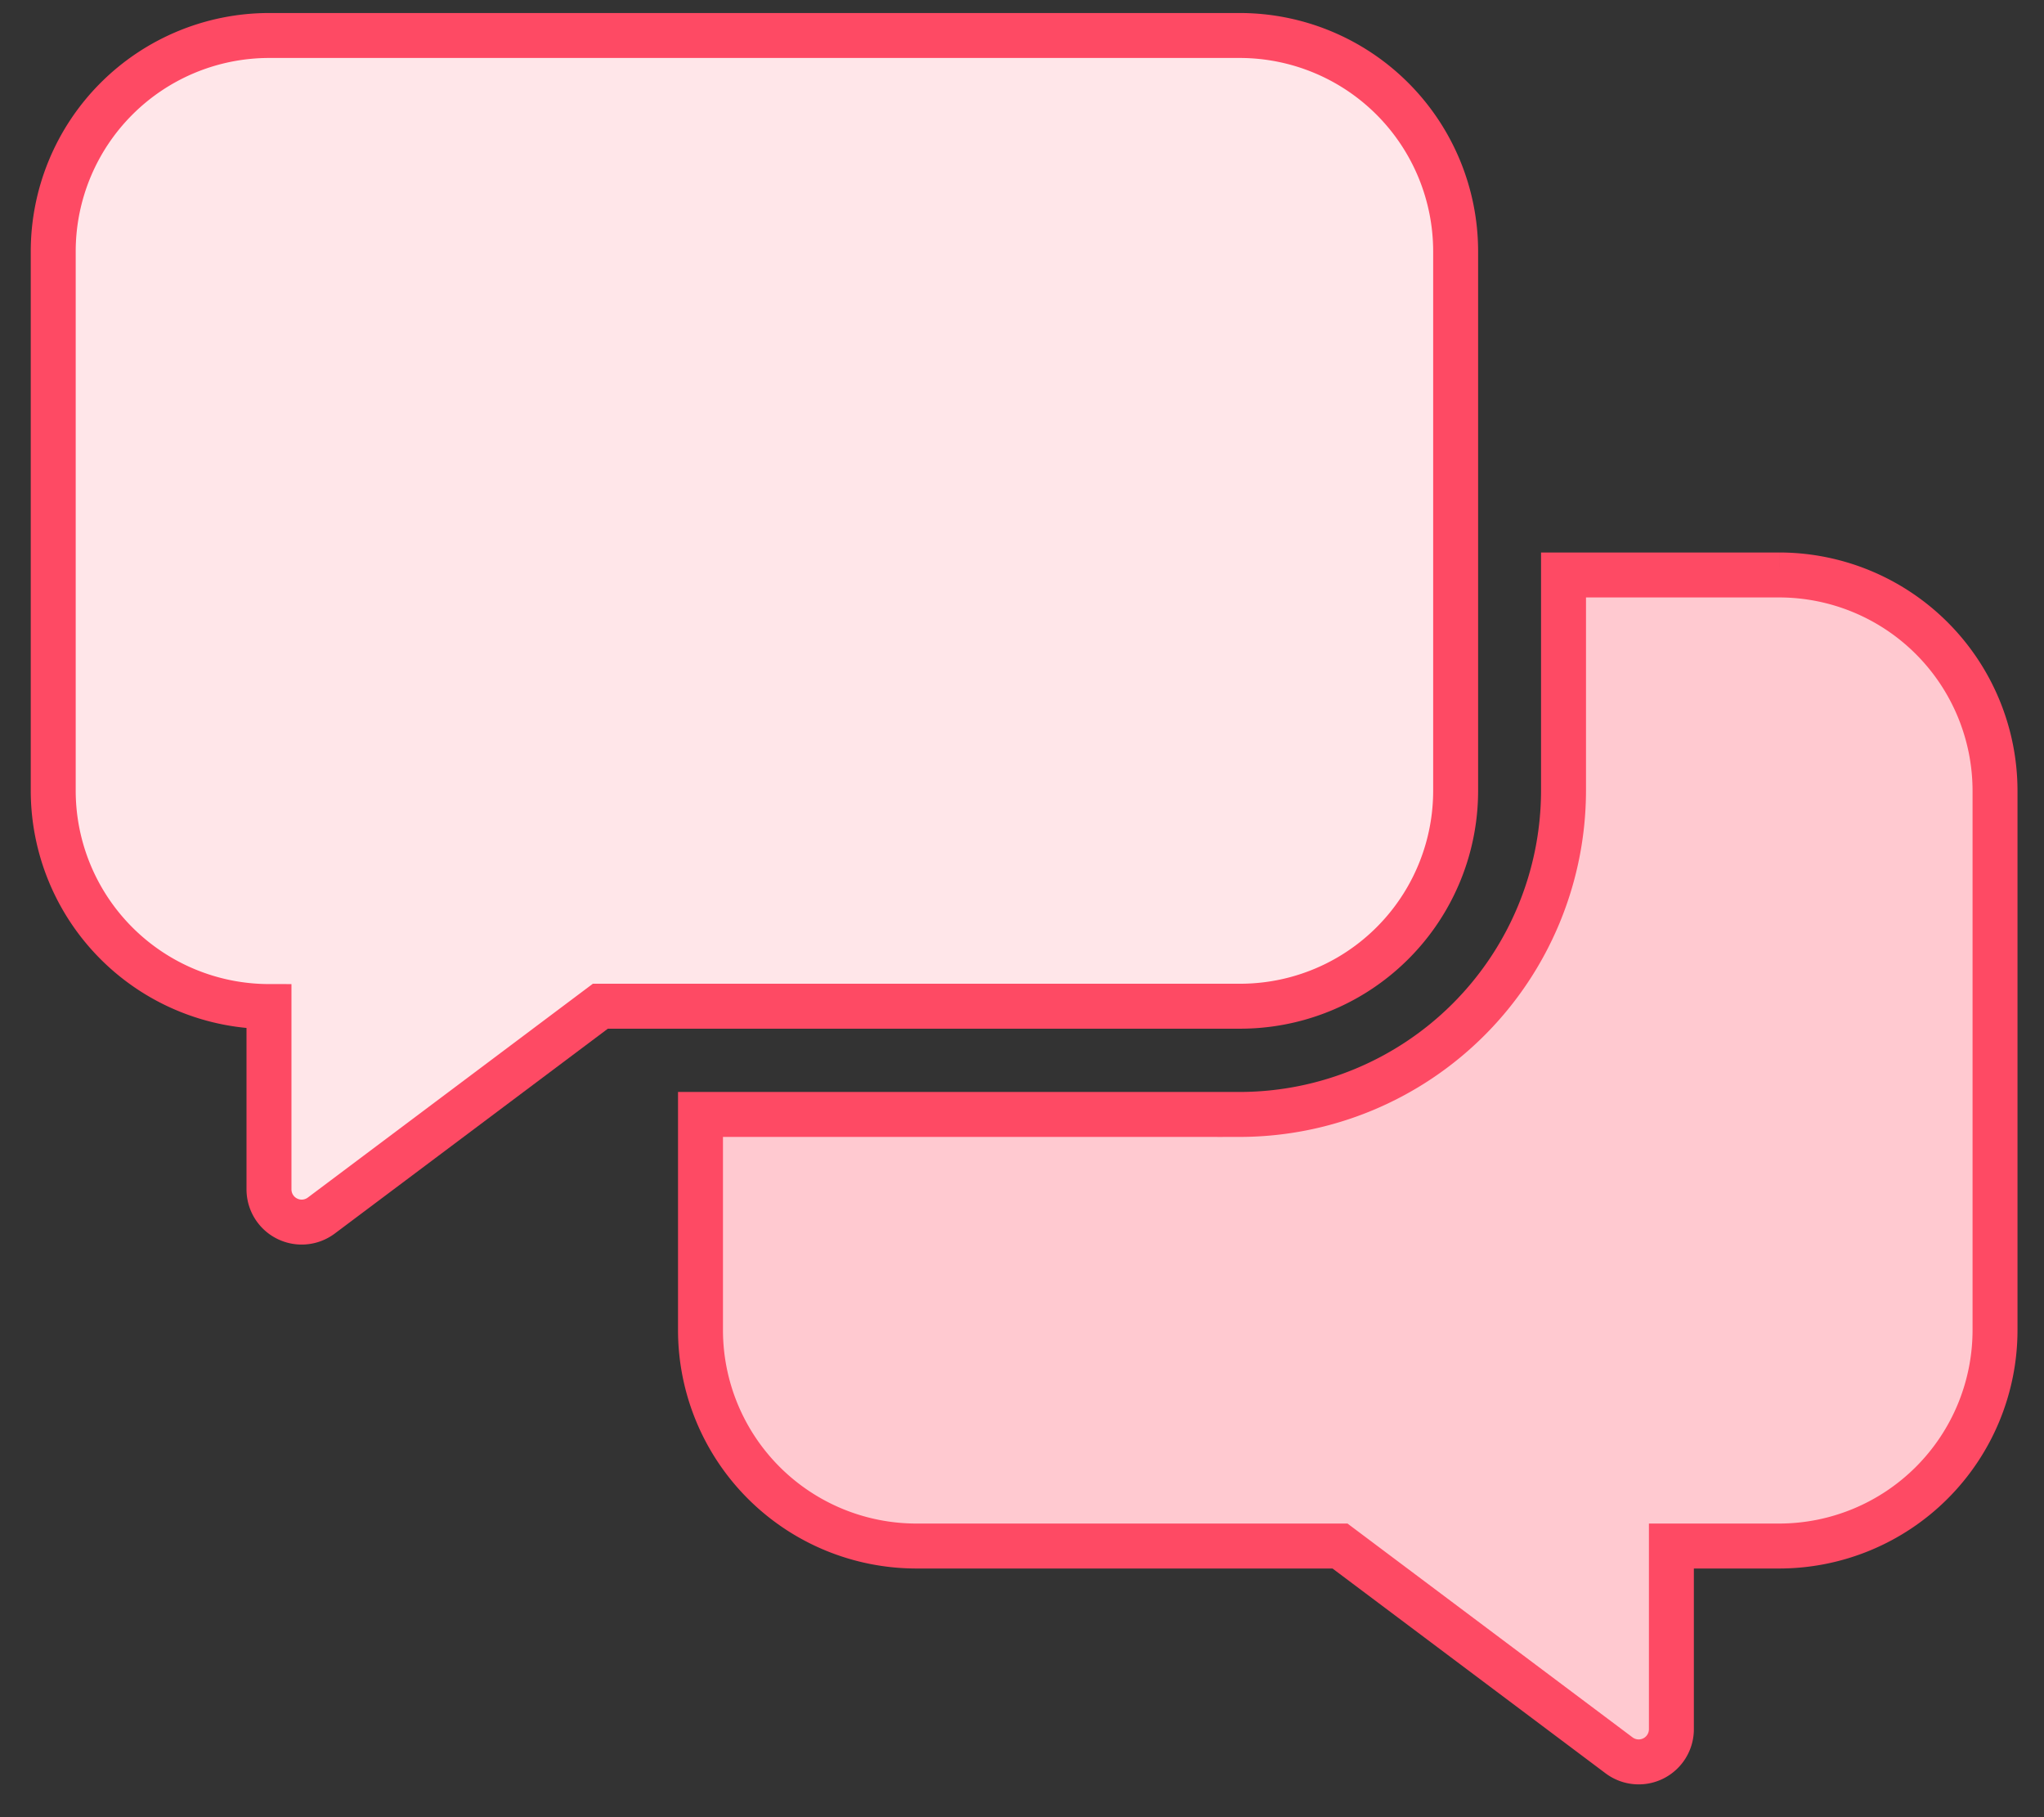
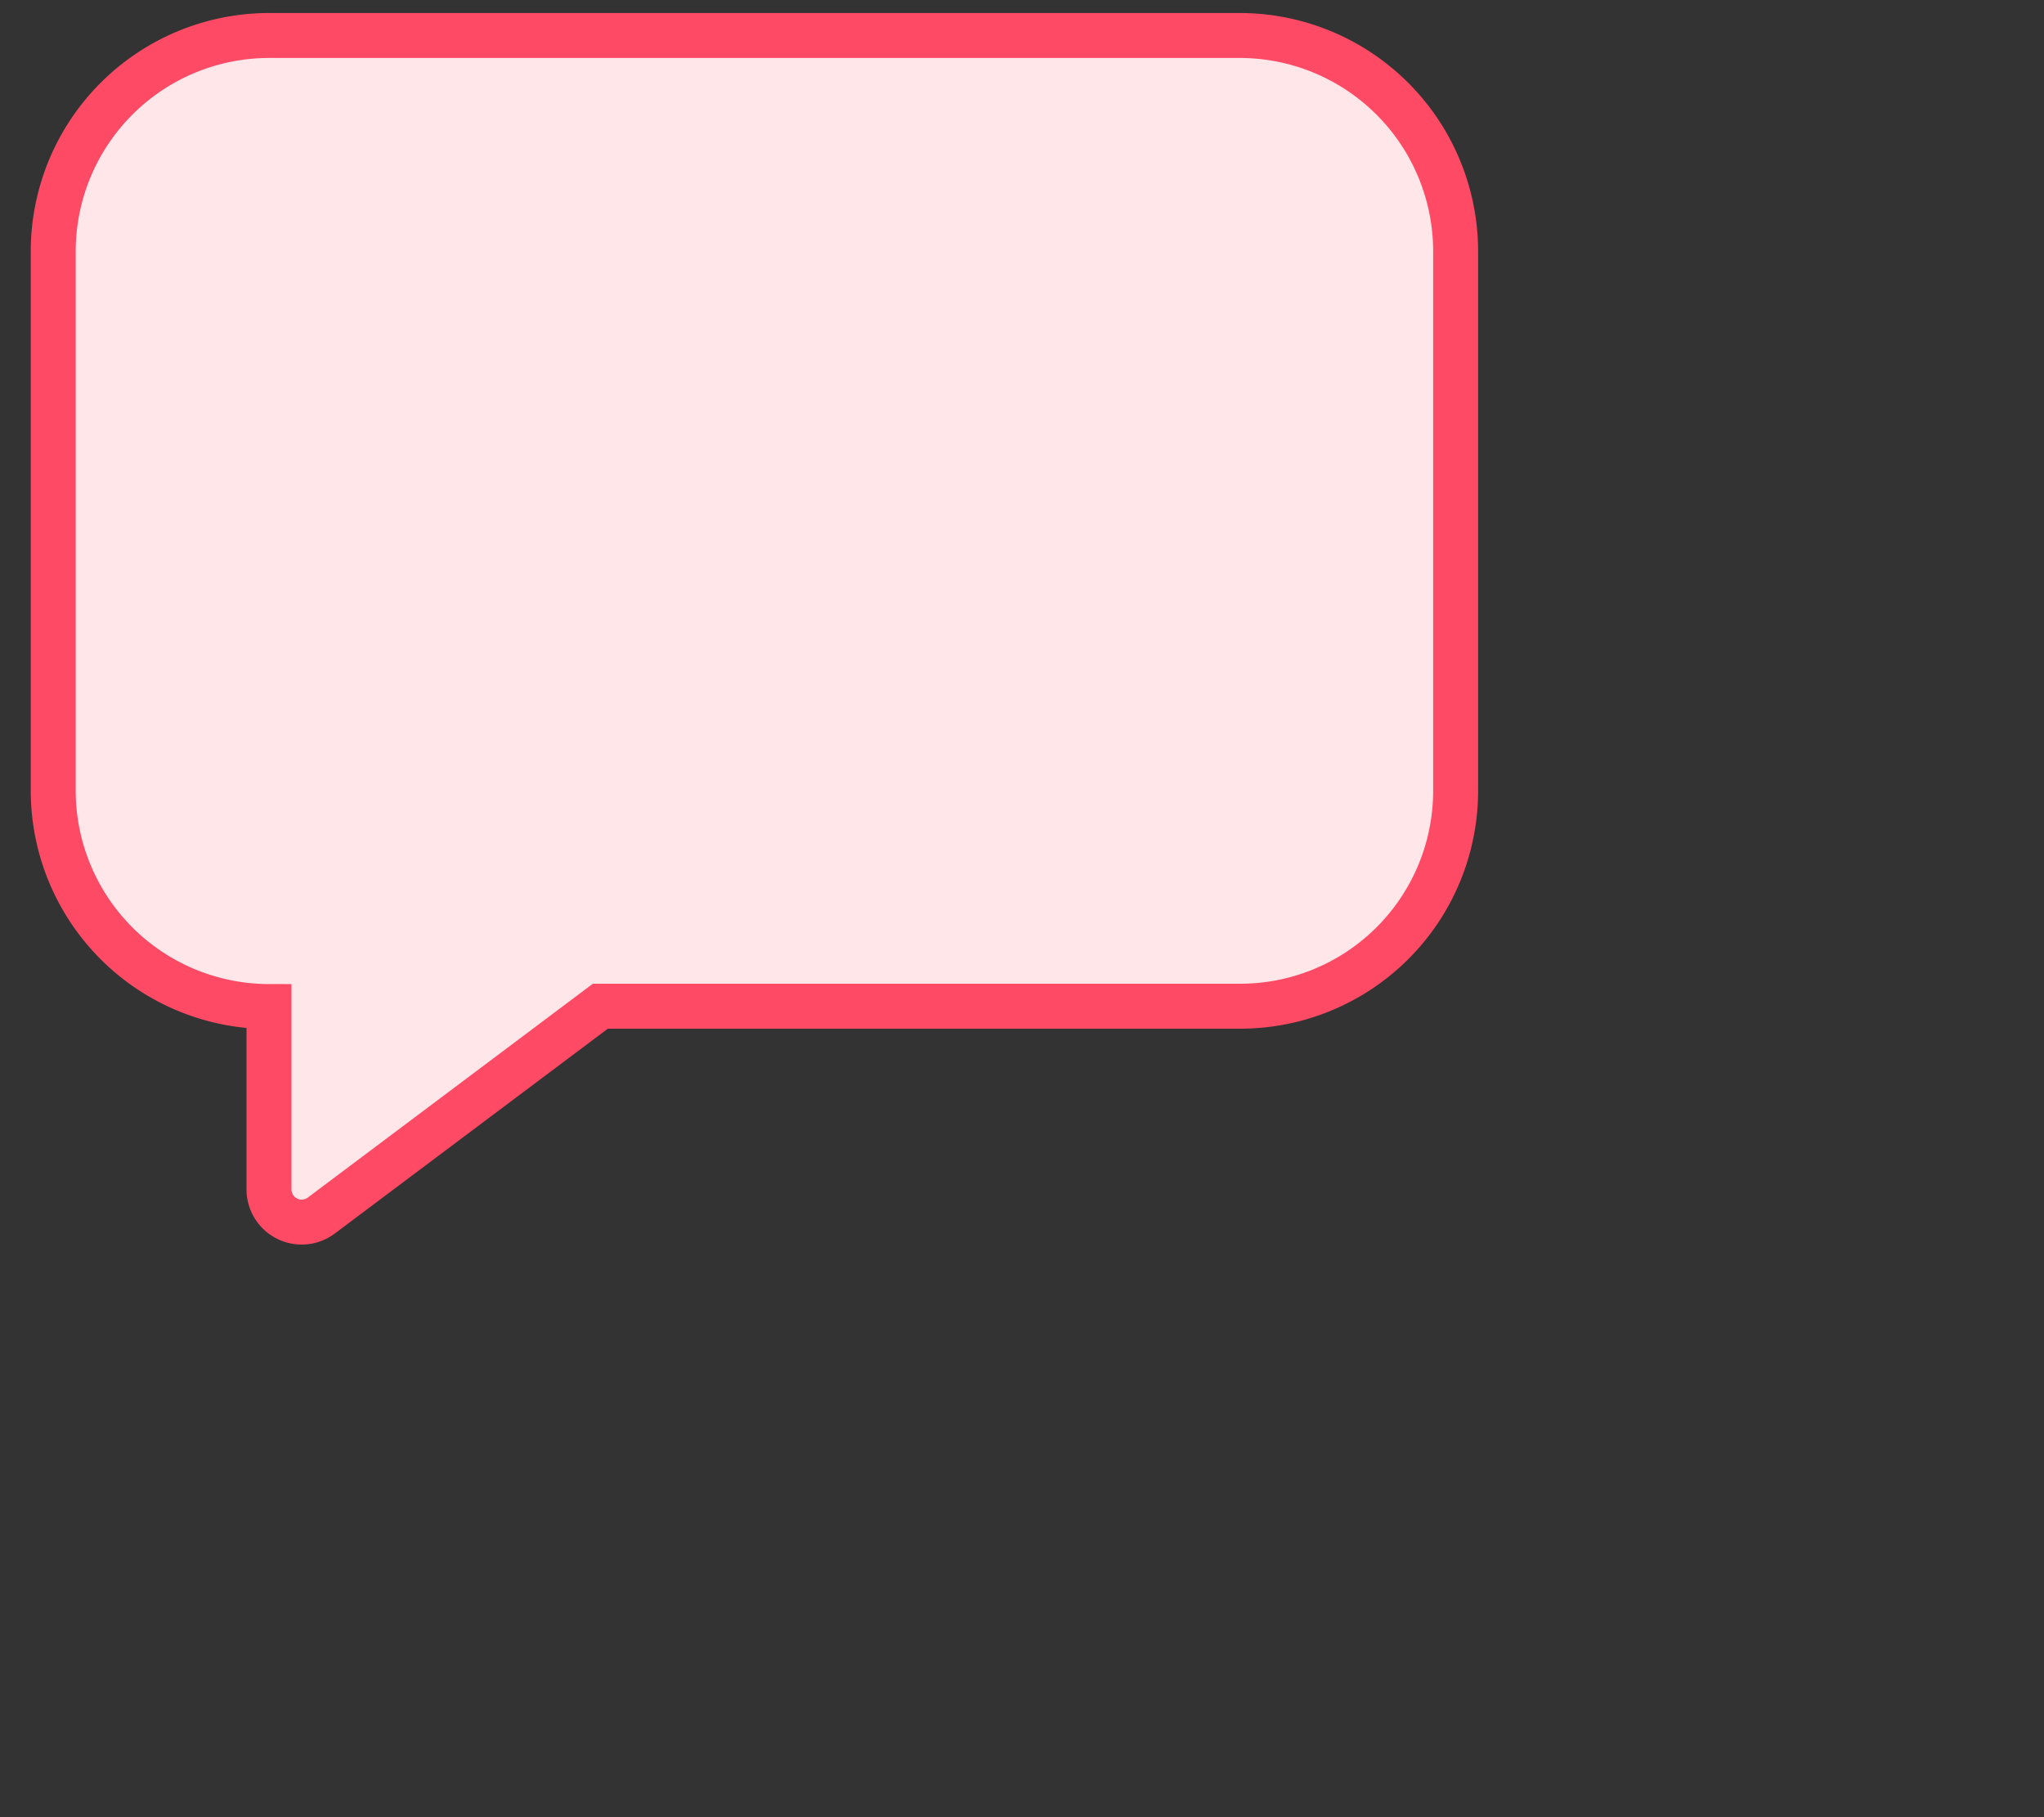
<svg xmlns="http://www.w3.org/2000/svg" aria-hidden="true" focusable="false" data-prefix="fad" data-icon="comments-alt" role="img" viewBox="0 0 576 512" class="svg-inline--fa fa-comments-alt fa-w-18 fa-3x">
  <rect x="0" y="0" width="576" height="512" fill="#333333" stroke="none" />
  <g transform="translate(15,10) scale(0.95,0.95)" stroke="#FE4A64" stroke-width="10pt">
    <path fill="#FFE6E9" d="M352 287.9H162.3L79.5 350a9.7 9.7 0 0 1-15.5-7.8V288a64.06 64.06 0 0 1-64-64V64A64.06 64.06 0 0 1 64 0h288a64.06 64.06 0 0 1 64 64v160a63.91 63.91 0 0 1-64 63.9z" class="fa-secondary" />
-     <path fill="#FFC9D0" d="M576 224v160a64.06 64.06 0 0 1-64 64h-32v54.3a9.7 9.7 0 0 1-15.5 7.8L381.7 448H256a64.06 64.06 0 0 1-64-64v-64h160a96.15 96.15 0 0 0 96-96v-64h64a64.06 64.06 0 0 1 64 64z" class="fa-primary" />
  </g>
</svg>